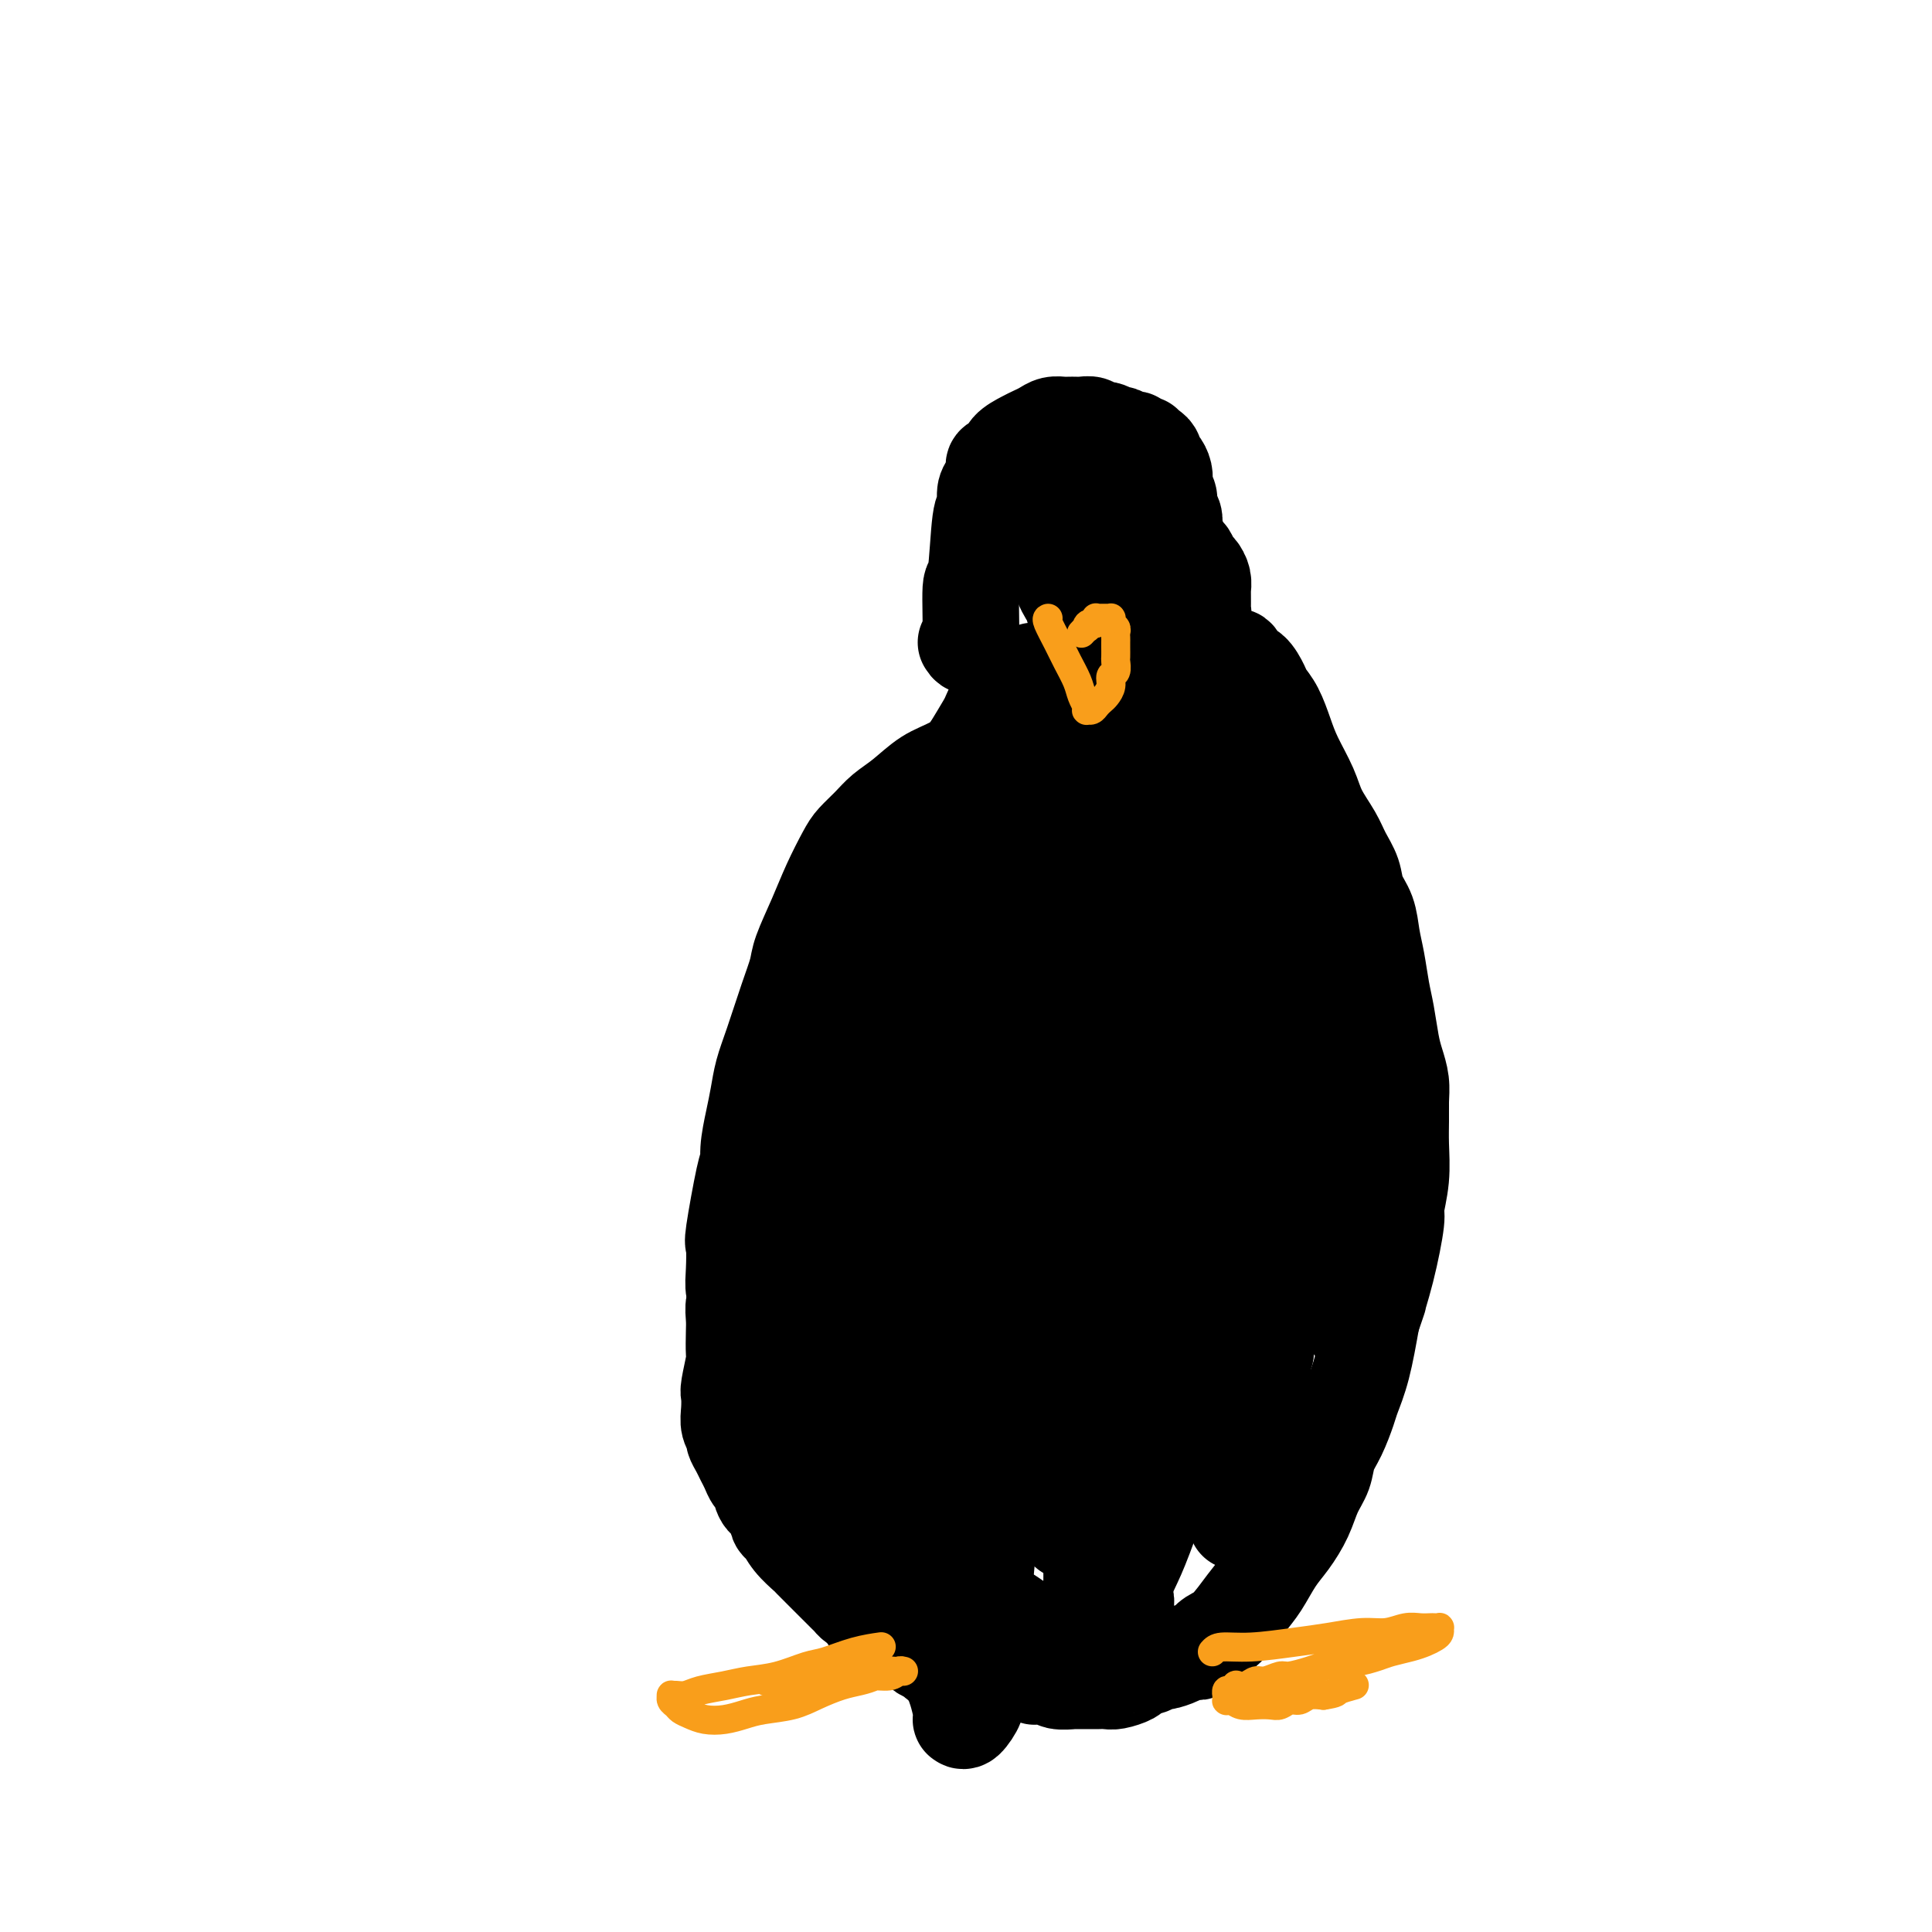
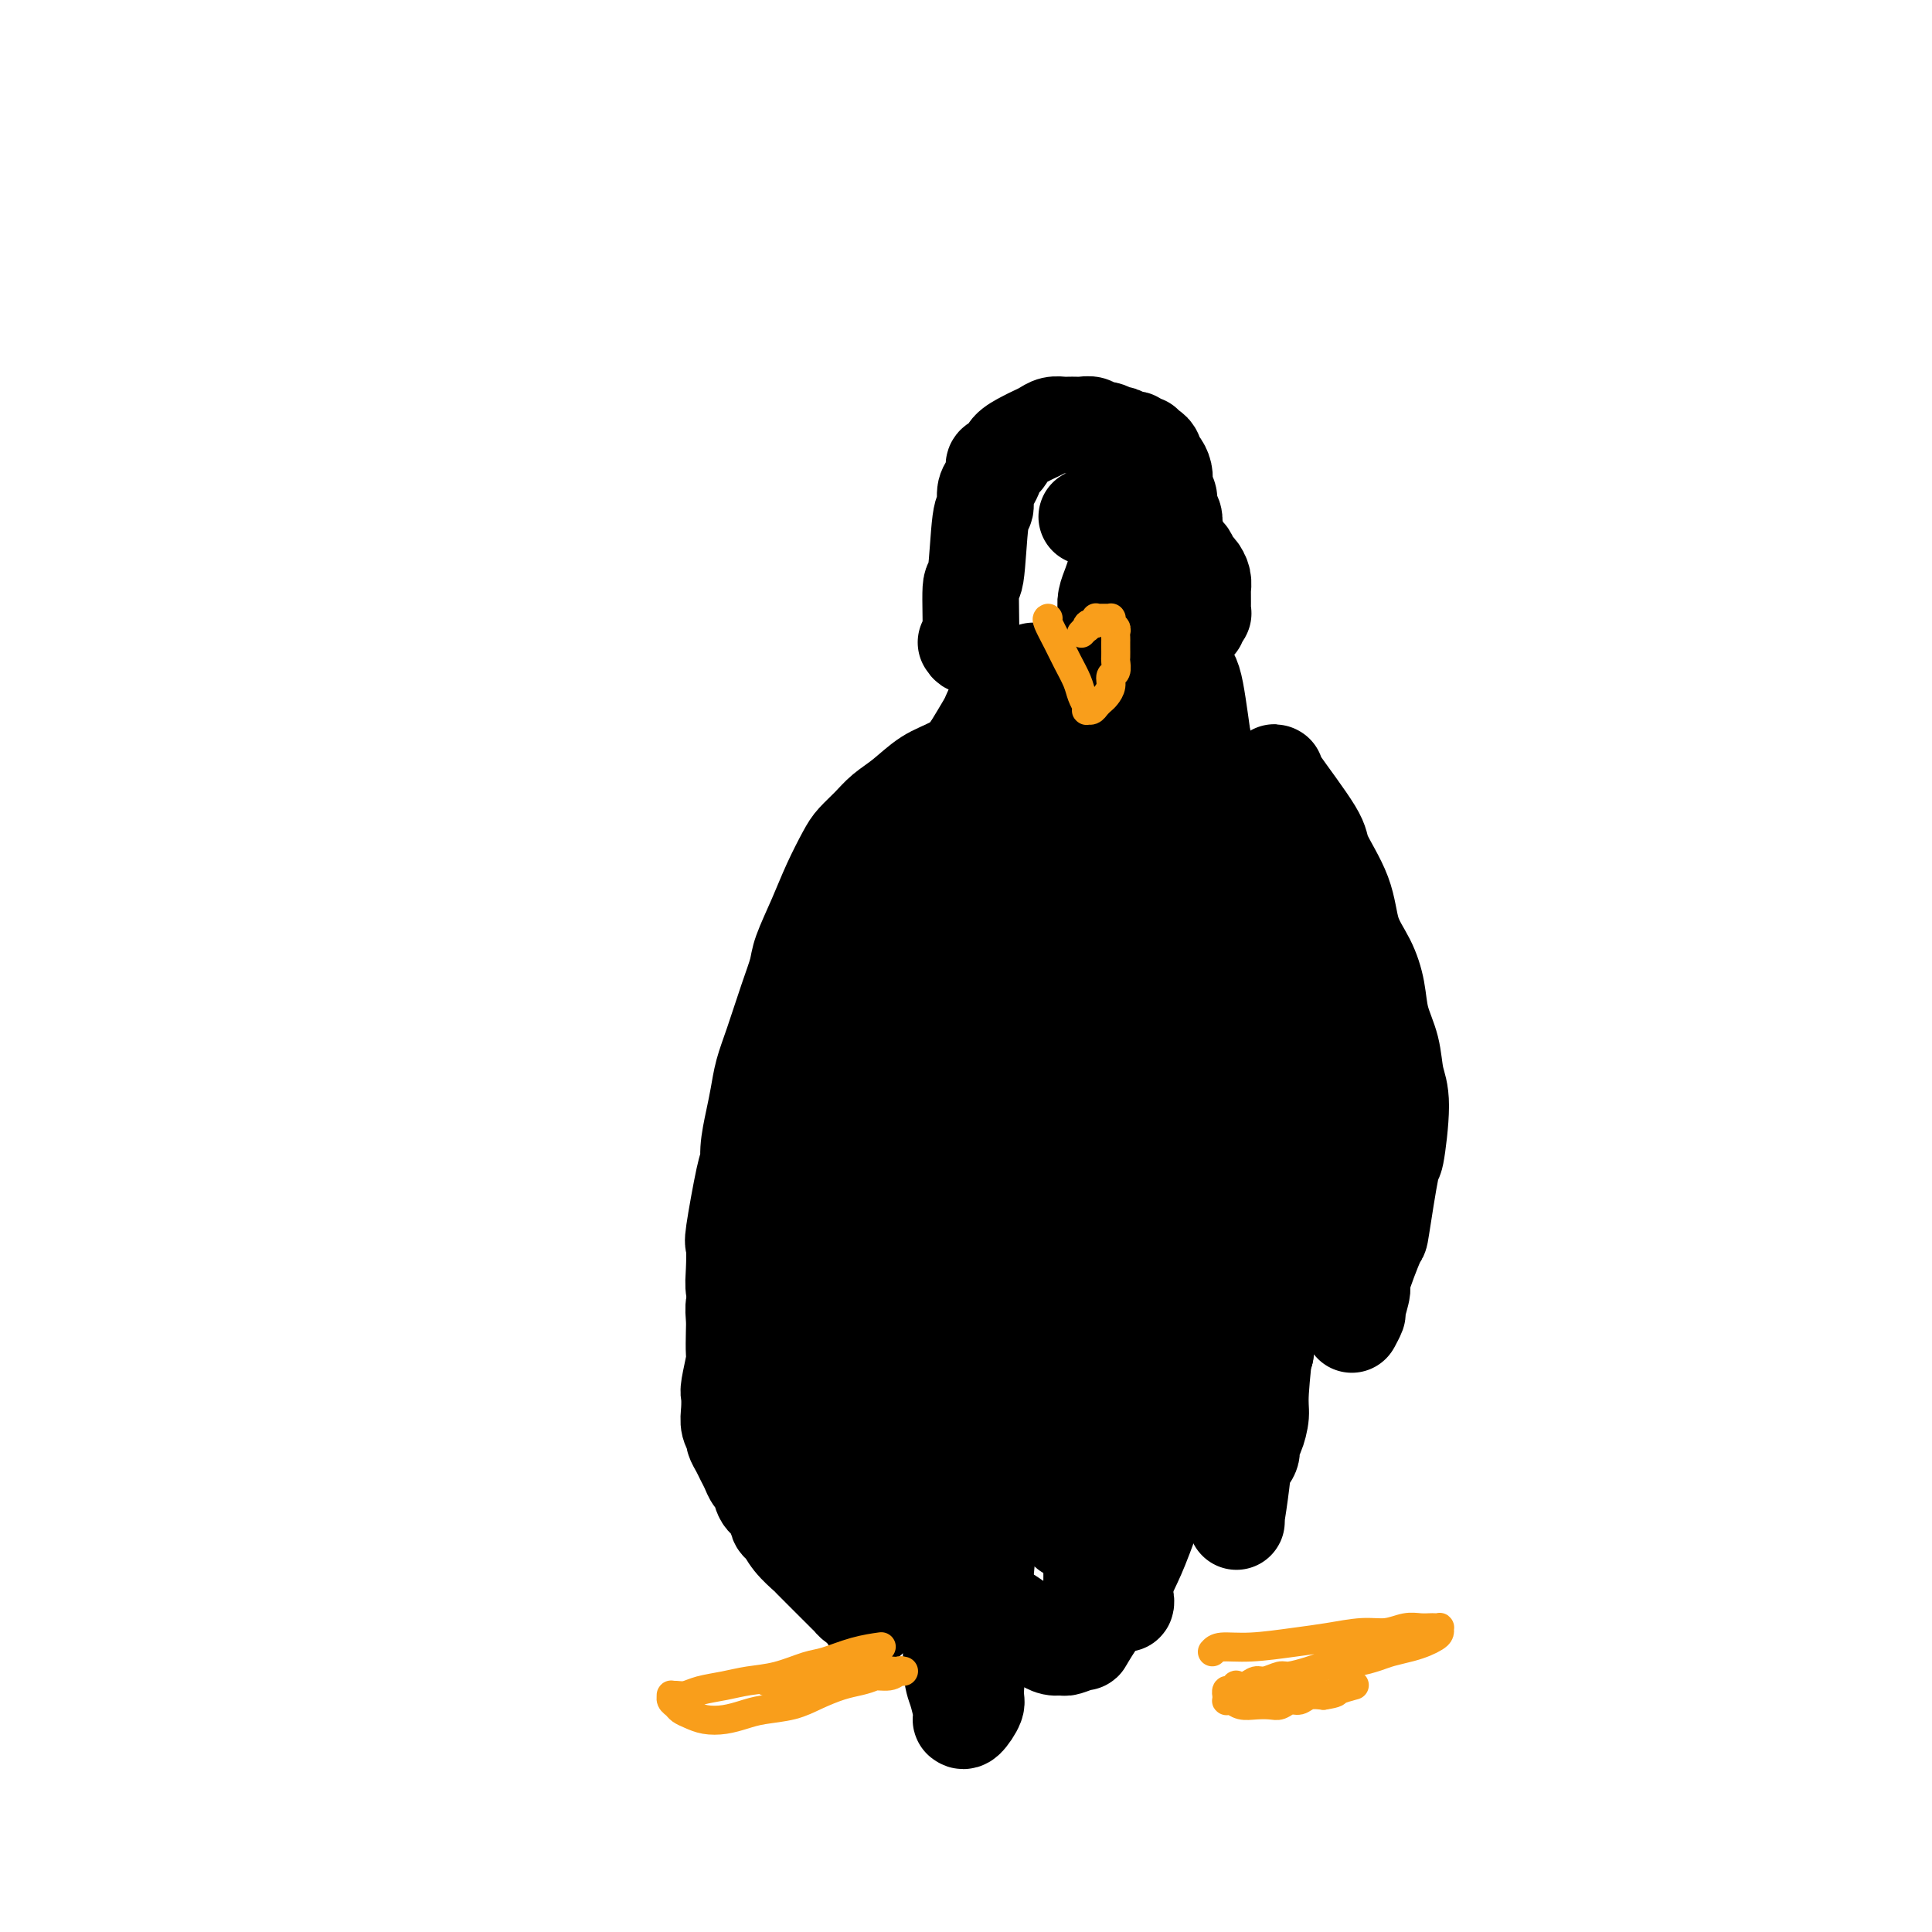
<svg xmlns="http://www.w3.org/2000/svg" viewBox="0 0 400 400" version="1.1">
  <g fill="none" stroke="#000000" stroke-width="20" stroke-linecap="round" stroke-linejoin="round">
    <path d="M200,133c0.447,0.703 0.894,1.406 1,-1c0.106,-2.406 -0.130,-7.923 0,-10c0.130,-2.077 0.626,-0.716 1,-3c0.374,-2.284 0.626,-8.212 1,-11c0.374,-2.788 0.871,-2.435 1,-3c0.129,-0.565 -0.111,-2.050 0,-3c0.111,-0.950 0.573,-1.367 1,-2c0.427,-0.633 0.819,-1.482 1,-2c0.181,-0.518 0.149,-0.706 0,-1c-0.149,-0.294 -0.416,-0.695 0,-1c0.416,-0.305 1.515,-0.515 2,-1c0.485,-0.485 0.356,-1.244 1,-2c0.644,-0.756 2.060,-1.509 3,-2c0.940,-0.491 1.402,-0.720 2,-1c0.598,-0.280 1.330,-0.611 2,-1c0.670,-0.389 1.278,-0.836 2,-1c0.722,-0.164 1.559,-0.045 2,0c0.441,0.045 0.484,0.016 1,0c0.516,-0.016 1.503,-0.019 2,0c0.497,0.019 0.504,0.062 1,0c0.496,-0.062 1.480,-0.228 2,0c0.520,0.228 0.577,0.850 1,1c0.423,0.150 1.213,-0.171 2,0c0.787,0.171 1.573,0.835 2,1c0.427,0.165 0.497,-0.167 1,0c0.503,0.167 1.441,0.833 2,1c0.559,0.167 0.741,-0.166 1,0c0.259,0.166 0.595,0.832 1,1c0.405,0.168 0.878,-0.162 1,0c0.122,0.162 -0.108,0.816 0,1c0.108,0.184 0.555,-0.103 1,0c0.445,0.103 0.890,0.595 1,1c0.110,0.405 -0.115,0.724 0,1c0.115,0.276 0.571,0.511 1,1c0.429,0.489 0.832,1.233 1,2c0.168,0.767 0.101,1.556 0,2c-0.101,0.444 -0.237,0.541 0,1c0.237,0.459 0.848,1.278 1,2c0.152,0.722 -0.155,1.347 0,2c0.155,0.653 0.774,1.333 1,2c0.226,0.667 0.061,1.320 0,2c-0.061,0.680 -0.016,1.385 0,2c0.016,0.615 0.004,1.138 0,2c-0.004,0.862 -0.001,2.063 0,3c0.001,0.937 0.000,1.610 0,2c-0.000,0.390 -0.000,0.496 0,1c0.000,0.504 0.000,1.405 0,2c-0.000,0.595 -0.000,0.884 0,1c0.000,0.116 0.000,0.058 0,0" />
-     <path d="M243,122c0.841,4.421 0.944,1.972 1,1c0.056,-0.972 0.067,-0.467 0,0c-0.067,0.467 -0.210,0.895 0,1c0.210,0.105 0.774,-0.112 1,0c0.226,0.112 0.113,0.552 0,1c-0.113,0.448 -0.226,0.905 0,1c0.226,0.095 0.792,-0.171 1,0c0.208,0.171 0.057,0.779 0,1c-0.057,0.221 -0.022,0.056 0,0c0.022,-0.056 0.031,-0.002 0,0c-0.031,0.002 -0.101,-0.048 0,0c0.101,0.048 0.374,0.194 0,0c-0.374,-0.194 -1.395,-0.727 -2,-1c-0.605,-0.273 -0.795,-0.284 -1,-1c-0.205,-0.716 -0.425,-2.135 -1,-3c-0.575,-0.865 -1.504,-1.175 -2,-2c-0.496,-0.825 -0.558,-2.164 -1,-3c-0.442,-0.836 -1.263,-1.169 -2,-2c-0.737,-0.831 -1.391,-2.160 -2,-3c-0.609,-0.840 -1.174,-1.192 -2,-2c-0.826,-0.808 -1.913,-2.073 -3,-3c-1.087,-0.927 -2.175,-1.518 -3,-2c-0.825,-0.482 -1.387,-0.857 -2,-1c-0.613,-0.143 -1.277,-0.054 -2,0c-0.723,0.054 -1.504,0.074 -2,0c-0.496,-0.074 -0.707,-0.243 -1,0c-0.293,0.243 -0.667,0.898 -1,1c-0.333,0.102 -0.626,-0.348 -1,0c-0.374,0.348 -0.829,1.496 -1,2c-0.171,0.504 -0.057,0.364 0,1c0.057,0.636 0.057,2.047 0,3c-0.057,0.953 -0.170,1.449 0,2c0.170,0.551 0.623,1.157 1,2c0.377,0.843 0.678,1.921 1,3c0.322,1.079 0.664,2.158 1,3c0.336,0.842 0.667,1.448 1,2c0.333,0.552 0.667,1.052 1,2c0.333,0.948 0.663,2.345 1,3c0.337,0.655 0.679,0.568 1,1c0.321,0.432 0.621,1.384 1,2c0.379,0.616 0.838,0.897 1,1c0.162,0.103 0.029,0.028 0,0c-0.029,-0.028 0.047,-0.009 0,0c-0.047,0.009 -0.216,0.007 0,0c0.216,-0.007 0.817,-0.020 1,0c0.183,0.020 -0.052,0.074 0,0c0.052,-0.074 0.391,-0.274 1,-1c0.609,-0.726 1.487,-1.977 2,-3c0.513,-1.023 0.659,-1.819 1,-3c0.341,-1.181 0.876,-2.746 1,-4c0.124,-1.254 -0.162,-2.198 0,-3c0.162,-0.802 0.773,-1.464 1,-2c0.227,-0.536 0.071,-0.948 0,-1c-0.071,-0.052 -0.058,0.255 0,0c0.058,-0.255 0.159,-1.073 0,-1c-0.159,0.073 -0.580,1.036 -1,2" />
    <path d="M232,116c0.127,-1.544 -0.554,0.594 -1,2c-0.446,1.406 -0.655,2.078 -1,3c-0.345,0.922 -0.824,2.093 -1,3c-0.176,0.907 -0.047,1.549 0,2c0.047,0.451 0.013,0.709 0,1c-0.013,0.291 -0.004,0.613 0,1c0.004,0.387 0.002,0.839 0,1c-0.002,0.161 -0.005,0.032 0,0c0.005,-0.032 0.016,0.034 0,0c-0.016,-0.034 -0.061,-0.168 0,0c0.061,0.168 0.227,0.637 0,1c-0.227,0.363 -0.845,0.619 -1,1c-0.155,0.381 0.155,0.887 0,1c-0.155,0.113 -0.774,-0.167 -1,0c-0.226,0.167 -0.061,0.780 0,1c0.061,0.220 0.016,0.045 0,0c-0.016,-0.045 -0.003,0.040 0,0c0.003,-0.040 -0.002,-0.204 0,0c0.002,0.204 0.012,0.775 0,1c-0.012,0.225 -0.046,0.102 0,0c0.046,-0.102 0.171,-0.185 0,0c-0.171,0.185 -0.637,0.637 -1,1c-0.363,0.363 -0.622,0.637 -1,1c-0.378,0.363 -0.876,0.816 -1,1c-0.124,0.184 0.125,0.101 0,0c-0.125,-0.101 -0.625,-0.219 -1,0c-0.375,0.219 -0.625,0.777 -1,1c-0.375,0.223 -0.874,0.112 -1,0c-0.126,-0.112 0.121,-0.226 0,0c-0.121,0.226 -0.611,0.793 -1,1c-0.389,0.207 -0.678,0.056 -1,0c-0.322,-0.056 -0.679,-0.015 -1,0c-0.321,0.015 -0.607,0.004 -1,0c-0.393,-0.004 -0.894,-0.001 -1,0c-0.106,0.001 0.183,-0.001 0,0c-0.183,0.001 -0.836,0.004 -1,0c-0.164,-0.004 0.162,-0.015 0,0c-0.162,0.015 -0.813,0.056 -1,0c-0.187,-0.056 0.089,-0.207 0,0c-0.089,0.207 -0.545,0.773 -1,1c-0.455,0.227 -0.910,0.114 -1,0c-0.090,-0.114 0.186,-0.228 0,0c-0.186,0.228 -0.833,0.797 -1,1c-0.167,0.203 0.148,0.039 0,0c-0.148,-0.039 -0.757,0.045 -1,0c-0.243,-0.045 -0.121,-0.219 0,0c0.121,0.219 0.240,0.833 0,1c-0.240,0.167 -0.838,-0.111 -1,0c-0.162,0.111 0.111,0.611 0,1c-0.111,0.389 -0.606,0.668 -1,1c-0.394,0.332 -0.689,0.716 -1,1c-0.311,0.284 -0.640,0.468 -1,1c-0.360,0.532 -0.751,1.412 -1,2c-0.249,0.588 -0.357,0.882 -1,2c-0.643,1.118 -1.822,3.059 -3,5" />
    <path d="M201,155c-2.136,3.152 -1.975,3.531 -2,4c-0.025,0.469 -0.237,1.026 -1,2c-0.763,0.974 -2.077,2.363 -3,4c-0.923,1.637 -1.454,3.523 -2,5c-0.546,1.477 -1.107,2.547 -2,4c-0.893,1.453 -2.117,3.289 -3,5c-0.883,1.711 -1.424,3.297 -2,5c-0.576,1.703 -1.185,3.525 -2,5c-0.815,1.475 -1.834,2.605 -2,3c-0.166,0.395 0.521,0.056 0,1c-0.521,0.944 -2.250,3.171 -3,4c-0.750,0.829 -0.520,0.259 -1,1c-0.480,0.741 -1.671,2.791 -2,4c-0.329,1.209 0.202,1.576 0,2c-0.202,0.424 -1.138,0.903 -2,2c-0.862,1.097 -1.649,2.811 -2,4c-0.351,1.189 -0.265,1.854 -1,3c-0.735,1.146 -2.291,2.773 -3,4c-0.709,1.227 -0.570,2.053 -1,3c-0.430,0.947 -1.429,2.017 -2,3c-0.571,0.983 -0.715,1.881 -1,3c-0.285,1.119 -0.710,2.458 -1,3c-0.290,0.542 -0.445,0.287 -1,2c-0.555,1.713 -1.511,5.394 -2,7c-0.489,1.606 -0.512,1.137 -1,2c-0.488,0.863 -1.441,3.060 -2,5c-0.559,1.940 -0.724,3.625 -1,5c-0.276,1.375 -0.661,2.441 -1,4c-0.339,1.559 -0.630,3.610 -1,5c-0.370,1.390 -0.817,2.119 -1,3c-0.183,0.881 -0.102,1.914 0,3c0.102,1.086 0.223,2.225 0,3c-0.223,0.775 -0.791,1.188 -1,2c-0.209,0.812 -0.060,2.025 0,3c0.060,0.975 0.030,1.713 0,3c-0.030,1.287 -0.060,3.124 0,4c0.060,0.876 0.211,0.790 0,2c-0.211,1.210 -0.785,3.714 -1,5c-0.215,1.286 -0.073,1.352 0,2c0.073,0.648 0.075,1.878 0,3c-0.075,1.122 -0.227,2.135 0,3c0.227,0.865 0.834,1.582 1,2c0.166,0.418 -0.110,0.536 0,1c0.110,0.464 0.607,1.274 1,2c0.393,0.726 0.682,1.367 1,2c0.318,0.633 0.666,1.256 1,2c0.334,0.744 0.653,1.608 1,2c0.347,0.392 0.722,0.313 1,1c0.278,0.687 0.457,2.140 1,3c0.543,0.860 1.449,1.127 2,2c0.551,0.873 0.749,2.351 1,3c0.251,0.649 0.557,0.467 1,1c0.443,0.533 1.023,1.780 2,3c0.977,1.220 2.349,2.414 3,3c0.651,0.586 0.580,0.562 1,1c0.420,0.438 1.330,1.336 2,2c0.670,0.664 1.099,1.095 2,2c0.901,0.905 2.272,2.284 3,3c0.728,0.716 0.811,0.770 1,1c0.189,0.230 0.482,0.637 1,1c0.518,0.363 1.259,0.681 2,1" />
-     <path d="M179,333c2.511,2.340 1.288,1.190 1,1c-0.288,-0.190 0.359,0.579 1,1c0.641,0.421 1.275,0.494 2,1c0.725,0.506 1.541,1.445 2,2c0.459,0.555 0.561,0.726 1,1c0.439,0.274 1.216,0.651 2,1c0.784,0.349 1.576,0.672 2,1c0.424,0.328 0.480,0.663 1,1c0.520,0.337 1.504,0.678 2,1c0.496,0.322 0.503,0.626 1,1c0.497,0.374 1.485,0.818 2,1c0.515,0.182 0.558,0.101 1,0c0.442,-0.101 1.283,-0.223 2,0c0.717,0.223 1.310,0.792 2,1c0.690,0.208 1.476,0.056 2,0c0.524,-0.056 0.785,-0.015 1,0c0.215,0.015 0.385,0.004 1,0c0.615,-0.004 1.674,-0.001 2,0c0.326,0.001 -0.081,0.001 0,0c0.081,-0.001 0.652,-0.001 1,0c0.348,0.001 0.475,0.004 1,0c0.525,-0.004 1.449,-0.015 2,0c0.551,0.015 0.729,0.057 1,0c0.271,-0.057 0.637,-0.212 1,0c0.363,0.212 0.725,0.793 1,1c0.275,0.207 0.464,0.041 1,0c0.536,-0.041 1.419,0.041 2,0c0.581,-0.041 0.860,-0.207 1,0c0.140,0.207 0.142,0.788 1,1c0.858,0.212 2.572,0.057 3,0c0.428,-0.057 -0.429,-0.015 0,0c0.429,0.015 2.144,0.005 3,0c0.856,-0.005 0.853,-0.004 1,0c0.147,0.004 0.444,0.013 1,0c0.556,-0.013 1.371,-0.046 2,0c0.629,0.046 1.070,0.171 2,0c0.930,-0.171 2.347,-0.638 3,-1c0.653,-0.362 0.540,-0.618 1,-1c0.460,-0.382 1.492,-0.890 2,-1c0.508,-0.110 0.492,0.177 1,0c0.508,-0.177 1.541,-0.817 2,-1c0.459,-0.183 0.346,0.093 1,0c0.654,-0.093 2.076,-0.553 3,-1c0.924,-0.447 1.352,-0.879 2,-1c0.648,-0.121 1.517,0.071 2,0c0.483,-0.071 0.579,-0.404 1,-1c0.421,-0.596 1.165,-1.454 2,-2c0.835,-0.546 1.759,-0.781 3,-2c1.241,-1.219 2.797,-3.423 4,-5c1.203,-1.577 2.051,-2.525 3,-4c0.949,-1.475 1.998,-3.475 3,-5c1.002,-1.525 1.955,-2.575 3,-4c1.045,-1.425 2.180,-3.226 3,-5c0.820,-1.774 1.323,-3.522 2,-5c0.677,-1.478 1.529,-2.687 2,-4c0.471,-1.313 0.563,-2.731 1,-4c0.437,-1.269 1.219,-2.390 2,-4c0.781,-1.610 1.560,-3.710 2,-5c0.440,-1.290 0.542,-1.770 1,-3c0.458,-1.230 1.274,-3.208 2,-6c0.726,-2.792 1.363,-6.396 2,-10" />
-     <path d="M284,273c2.305,-6.752 1.066,-3.132 1,-3c-0.066,0.132 1.040,-3.223 2,-7c0.960,-3.777 1.774,-7.977 2,-10c0.226,-2.023 -0.136,-1.871 0,-3c0.136,-1.129 0.769,-3.540 1,-6c0.231,-2.460 0.059,-4.969 0,-7c-0.059,-2.031 -0.005,-3.584 0,-5c0.005,-1.416 -0.040,-2.696 0,-4c0.040,-1.304 0.165,-2.633 0,-4c-0.165,-1.367 -0.622,-2.774 -1,-4c-0.378,-1.226 -0.679,-2.273 -1,-4c-0.321,-1.727 -0.662,-4.135 -1,-6c-0.338,-1.865 -0.672,-3.187 -1,-5c-0.328,-1.813 -0.650,-4.116 -1,-6c-0.350,-1.884 -0.727,-3.350 -1,-5c-0.273,-1.650 -0.442,-3.483 -1,-5c-0.558,-1.517 -1.504,-2.719 -2,-4c-0.496,-1.281 -0.540,-2.640 -1,-4c-0.460,-1.360 -1.334,-2.719 -2,-4c-0.666,-1.281 -1.123,-2.484 -2,-4c-0.877,-1.516 -2.174,-3.347 -3,-5c-0.826,-1.653 -1.181,-3.129 -2,-5c-0.819,-1.871 -2.103,-4.138 -3,-6c-0.897,-1.862 -1.409,-3.319 -2,-5c-0.591,-1.681 -1.262,-3.587 -2,-5c-0.738,-1.413 -1.545,-2.334 -2,-3c-0.455,-0.666 -0.560,-1.078 -1,-2c-0.440,-0.922 -1.217,-2.355 -2,-3c-0.783,-0.645 -1.574,-0.502 -2,-1c-0.426,-0.498 -0.488,-1.636 -1,-2c-0.512,-0.364 -1.475,0.046 -2,0c-0.525,-0.046 -0.612,-0.548 -1,-1c-0.388,-0.452 -1.077,-0.853 -2,-1c-0.923,-0.147 -2.078,-0.039 -3,0c-0.922,0.039 -1.610,0.011 -2,0c-0.390,-0.011 -0.483,-0.003 -1,0c-0.517,0.003 -1.459,0.001 -2,0c-0.541,-0.001 -0.680,-0.000 -1,0c-0.320,0.000 -0.821,0.000 -1,0c-0.179,-0.000 -0.036,-0.000 0,0c0.036,0.000 -0.036,0.000 0,0c0.036,-0.000 0.179,0.000 0,0c-0.179,-0.000 -0.681,-0.000 -1,0c-0.319,0.000 -0.456,0.000 -1,0c-0.544,-0.000 -1.496,-0.001 -2,0c-0.504,0.001 -0.561,0.003 -1,0c-0.439,-0.003 -1.262,-0.010 -2,0c-0.738,0.010 -1.393,0.038 -2,0c-0.607,-0.038 -1.166,-0.141 -2,0c-0.834,0.141 -1.945,0.527 -3,1c-1.055,0.473 -2.056,1.034 -3,2c-0.944,0.966 -1.831,2.337 -3,4c-1.169,1.663 -2.620,3.618 -4,6c-1.380,2.382 -2.690,5.191 -4,8" />
    <path d="M213,155c-2.579,4.341 -3.525,6.192 -5,9c-1.475,2.808 -3.478,6.572 -5,10c-1.522,3.428 -2.564,6.518 -4,10c-1.436,3.482 -3.268,7.354 -5,11c-1.732,3.646 -3.364,7.065 -5,11c-1.636,3.935 -3.277,8.385 -5,13c-1.723,4.615 -3.530,9.395 -5,14c-1.470,4.605 -2.603,9.036 -4,13c-1.397,3.964 -3.058,7.461 -4,11c-0.942,3.539 -1.166,7.119 -2,10c-0.834,2.881 -2.277,5.064 -3,7c-0.723,1.936 -0.727,3.627 -1,5c-0.273,1.373 -0.817,2.428 -1,3c-0.183,0.572 -0.006,0.661 0,1c0.006,0.339 -0.158,0.929 0,1c0.158,0.071 0.637,-0.378 1,-1c0.363,-0.622 0.609,-1.418 1,-3c0.391,-1.582 0.928,-3.950 2,-7c1.072,-3.050 2.680,-6.781 4,-11c1.320,-4.219 2.354,-8.924 4,-14c1.646,-5.076 3.906,-10.521 6,-16c2.094,-5.479 4.022,-10.990 6,-16c1.978,-5.010 4.007,-9.518 6,-14c1.993,-4.482 3.951,-8.939 6,-13c2.049,-4.061 4.187,-7.726 6,-11c1.813,-3.274 3.299,-6.158 5,-9c1.701,-2.842 3.618,-5.644 5,-8c1.382,-2.356 2.229,-4.266 3,-6c0.771,-1.734 1.467,-3.292 2,-4c0.533,-0.708 0.903,-0.568 1,-1c0.097,-0.432 -0.078,-1.438 0,-1c0.078,0.438 0.411,2.320 0,4c-0.411,1.680 -1.564,3.160 -3,6c-1.436,2.840 -3.153,7.041 -5,12c-1.847,4.959 -3.824,10.675 -6,17c-2.176,6.325 -4.550,13.259 -7,20c-2.450,6.741 -4.976,13.288 -7,20c-2.024,6.712 -3.547,13.590 -5,20c-1.453,6.410 -2.838,12.351 -4,18c-1.162,5.649 -2.101,11.006 -3,16c-0.899,4.994 -1.757,9.624 -2,14c-0.243,4.376 0.130,8.499 0,12c-0.130,3.501 -0.763,6.381 -1,9c-0.237,2.619 -0.077,4.978 0,7c0.077,2.022 0.073,3.706 0,5c-0.073,1.294 -0.214,2.199 0,3c0.214,0.801 0.782,1.497 1,2c0.218,0.503 0.084,0.814 0,1c-0.084,0.186 -0.119,0.248 0,0c0.119,-0.248 0.391,-0.807 1,-2c0.609,-1.193 1.555,-3.021 2,-6c0.445,-2.979 0.389,-7.110 1,-12c0.611,-4.890 1.889,-10.540 3,-17c1.111,-6.460 2.056,-13.730 3,-21" />
    <path d="M190,277c2.457,-12.915 3.599,-16.203 5,-22c1.401,-5.797 3.062,-14.103 5,-21c1.938,-6.897 4.152,-12.385 6,-18c1.848,-5.615 3.329,-11.357 5,-16c1.671,-4.643 3.533,-8.188 5,-12c1.467,-3.812 2.541,-7.891 3,-10c0.459,-2.109 0.305,-2.249 1,-4c0.695,-1.751 2.239,-5.113 3,-7c0.761,-1.887 0.737,-2.300 1,-3c0.263,-0.700 0.812,-1.687 1,-2c0.188,-0.313 0.016,0.049 0,0c-0.016,-0.049 0.124,-0.509 0,0c-0.124,0.509 -0.513,1.988 -1,4c-0.487,2.012 -1.071,4.557 -2,8c-0.929,3.443 -2.203,7.785 -4,13c-1.797,5.215 -4.116,11.305 -6,18c-1.884,6.695 -3.332,13.996 -5,21c-1.668,7.004 -3.557,13.711 -5,21c-1.443,7.289 -2.439,15.161 -3,19c-0.561,3.839 -0.686,3.647 -1,9c-0.314,5.353 -0.817,16.253 -1,24c-0.183,7.747 -0.046,12.342 0,15c0.046,2.658 0.002,3.378 0,6c-0.002,2.622 0.038,7.146 0,12c-0.038,4.854 -0.154,10.037 0,13c0.154,2.963 0.577,3.707 1,5c0.423,1.293 0.847,3.134 1,4c0.153,0.866 0.035,0.758 0,1c-0.035,0.242 0.014,0.835 0,1c-0.014,0.165 -0.092,-0.099 0,0c0.092,0.099 0.353,0.560 1,0c0.647,-0.560 1.682,-2.142 2,-3c0.318,-0.858 -0.079,-0.993 0,-3c0.079,-2.007 0.635,-5.887 1,-10c0.365,-4.113 0.540,-8.459 1,-14c0.460,-5.541 1.205,-12.276 2,-18c0.795,-5.724 1.639,-10.437 3,-19c1.361,-8.563 3.240,-20.977 5,-29c1.760,-8.023 3.403,-11.654 5,-17c1.597,-5.346 3.149,-12.407 4,-16c0.851,-3.593 1.003,-3.718 2,-6c0.997,-2.282 2.840,-6.722 4,-10c1.160,-3.278 1.635,-5.394 2,-7c0.365,-1.606 0.618,-2.701 1,-3c0.382,-0.299 0.894,0.199 1,0c0.106,-0.199 -0.192,-1.096 0,0c0.192,1.096 0.875,4.186 1,5c0.125,0.814 -0.306,-0.648 -1,4c-0.694,4.648 -1.650,15.406 -2,20c-0.350,4.594 -0.094,3.023 -1,9c-0.906,5.977 -2.976,19.503 -4,28c-1.024,8.497 -1.004,11.965 -1,17c0.004,5.035 -0.009,11.638 0,15c0.009,3.362 0.041,3.482 0,6c-0.041,2.518 -0.155,7.434 0,11c0.155,3.566 0.577,5.783 1,8" />
    <path d="M226,324c0.094,6.929 -0.171,4.250 0,4c0.171,-0.250 0.778,1.929 1,3c0.222,1.071 0.060,1.033 0,1c-0.060,-0.033 -0.017,-0.061 0,0c0.017,0.061 0.008,0.213 0,0c-0.008,-0.213 -0.016,-0.789 0,-1c0.016,-0.211 0.057,-0.057 0,0c-0.057,0.057 -0.211,0.015 0,0c0.211,-0.015 0.788,-0.004 1,0c0.212,0.004 0.061,0.001 0,0c-0.061,-0.001 -0.030,-0.001 0,0" />
    <path d="M183,255c-0.321,0.176 -0.641,0.352 -1,1c-0.359,0.648 -0.755,1.769 -2,4c-1.245,2.231 -3.339,5.573 -5,9c-1.661,3.427 -2.891,6.937 -4,10c-1.109,3.063 -2.098,5.677 -3,8c-0.902,2.323 -1.717,4.355 -2,6c-0.283,1.645 -0.035,2.902 0,4c0.035,1.098 -0.142,2.038 0,3c0.142,0.962 0.604,1.947 1,3c0.396,1.053 0.725,2.173 1,3c0.275,0.827 0.496,1.361 1,2c0.504,0.639 1.293,1.382 2,2c0.707,0.618 1.333,1.110 2,2c0.667,0.890 1.374,2.177 2,3c0.626,0.823 1.171,1.180 2,2c0.829,0.820 1.943,2.102 3,3c1.057,0.898 2.056,1.410 3,2c0.944,0.590 1.831,1.256 3,2c1.169,0.744 2.620,1.564 4,2c1.380,0.436 2.691,0.487 4,1c1.309,0.513 2.617,1.487 4,2c1.383,0.513 2.840,0.565 4,1c1.160,0.435 2.022,1.254 3,2c0.978,0.746 2.071,1.419 3,2c0.929,0.581 1.692,1.069 3,2c1.308,0.931 3.160,2.303 4,3c0.840,0.697 0.667,0.718 1,1c0.333,0.282 1.171,0.824 2,1c0.829,0.176 1.647,-0.013 2,0c0.353,0.013 0.239,0.229 1,0c0.761,-0.229 2.395,-0.903 3,-1c0.605,-0.097 0.180,0.383 1,-1c0.820,-1.383 2.887,-4.630 4,-6c1.113,-1.370 1.274,-0.863 2,-2c0.726,-1.137 2.017,-3.919 3,-6c0.983,-2.081 1.659,-3.461 3,-7c1.341,-3.539 3.346,-9.236 5,-13c1.654,-3.764 2.957,-5.595 4,-8c1.043,-2.405 1.827,-5.385 3,-8c1.173,-2.615 2.737,-4.867 4,-7c1.263,-2.133 2.226,-4.147 3,-6c0.774,-1.853 1.359,-3.544 2,-5c0.641,-1.456 1.337,-2.677 2,-4c0.663,-1.323 1.292,-2.749 2,-4c0.708,-1.251 1.496,-2.328 2,-4c0.504,-1.672 0.723,-3.938 1,-6c0.277,-2.062 0.610,-3.918 1,-6c0.390,-2.082 0.837,-4.389 1,-7c0.163,-2.611 0.041,-5.526 0,-7c-0.041,-1.474 -0.001,-1.509 0,-4c0.001,-2.491 -0.038,-7.440 0,-10c0.038,-2.560 0.154,-2.731 0,-4c-0.154,-1.269 -0.577,-3.634 -1,-6" />
    <path d="M266,209c0.030,-9.270 -0.896,-7.445 -2,-8c-1.104,-0.555 -2.384,-3.491 -3,-5c-0.616,-1.509 -0.566,-1.590 -1,-3c-0.434,-1.410 -1.353,-4.149 -2,-6c-0.647,-1.851 -1.024,-2.813 -2,-5c-0.976,-2.187 -2.552,-5.598 -3,-7c-0.448,-1.402 0.234,-0.796 0,-2c-0.234,-1.204 -1.382,-4.217 -2,-6c-0.618,-1.783 -0.705,-2.334 -1,-3c-0.295,-0.666 -0.798,-1.445 -1,-2c-0.202,-0.555 -0.101,-0.886 0,-1c0.101,-0.114 0.204,-0.012 0,0c-0.204,0.012 -0.715,-0.065 -1,0c-0.285,0.065 -0.343,0.271 -1,1c-0.657,0.729 -1.913,1.981 -3,4c-1.087,2.019 -2.006,4.804 -3,8c-0.994,3.196 -2.064,6.801 -3,11c-0.936,4.199 -1.740,8.990 -3,14c-1.260,5.010 -2.978,10.239 -4,16c-1.022,5.761 -1.347,12.056 -2,18c-0.653,5.944 -1.632,11.538 -2,17c-0.368,5.462 -0.125,10.793 0,16c0.125,5.207 0.132,10.289 0,15c-0.132,4.711 -0.404,9.050 0,13c0.404,3.950 1.485,7.510 2,11c0.515,3.490 0.464,6.911 1,10c0.536,3.089 1.660,5.847 2,8c0.340,2.153 -0.105,3.701 0,5c0.105,1.299 0.761,2.347 1,3c0.239,0.653 0.060,0.910 0,1c-0.060,0.090 -0.002,0.014 0,0c0.002,-0.014 -0.053,0.034 0,0c0.053,-0.034 0.212,-0.150 0,-1c-0.212,-0.850 -0.797,-2.435 -1,-5c-0.203,-2.565 -0.024,-6.112 0,-10c0.024,-3.888 -0.107,-8.117 0,-13c0.107,-4.883 0.452,-10.419 1,-16c0.548,-5.581 1.299,-11.205 2,-17c0.701,-5.795 1.350,-11.760 2,-17c0.650,-5.240 1.299,-9.754 2,-17c0.701,-7.246 1.455,-17.222 2,-22c0.545,-4.778 0.882,-4.357 1,-7c0.118,-2.643 0.016,-8.348 0,-13c-0.016,-4.652 0.052,-8.249 0,-12c-0.052,-3.751 -0.225,-7.655 0,-11c0.225,-3.345 0.849,-6.132 1,-9c0.151,-2.868 -0.171,-5.819 0,-8c0.171,-2.181 0.834,-3.593 1,-5c0.166,-1.407 -0.166,-2.807 0,-4c0.166,-1.193 0.828,-2.177 1,-3c0.172,-0.823 -0.147,-1.484 0,-2c0.147,-0.516 0.760,-0.885 1,-1c0.240,-0.115 0.106,0.024 0,0c-0.106,-0.024 -0.183,-0.213 0,0c0.183,0.213 0.626,0.827 1,2c0.374,1.173 0.678,2.907 1,5c0.322,2.093 0.661,4.547 1,7" />
    <path d="M249,153c0.480,3.500 0.181,5.249 0,8c-0.181,2.751 -0.245,6.503 0,10c0.245,3.497 0.798,6.740 1,10c0.202,3.260 0.053,6.536 0,10c-0.053,3.464 -0.010,7.115 0,11c0.010,3.885 -0.012,8.004 0,12c0.012,3.996 0.059,7.870 0,12c-0.059,4.130 -0.223,8.518 0,13c0.223,4.482 0.834,9.059 1,13c0.166,3.941 -0.114,7.244 0,12c0.114,4.756 0.623,10.963 1,14c0.377,3.037 0.623,2.905 1,4c0.377,1.095 0.885,3.417 1,5c0.115,1.583 -0.162,2.429 0,3c0.162,0.571 0.765,0.869 1,1c0.235,0.131 0.104,0.095 0,0c-0.104,-0.095 -0.179,-0.251 0,-1c0.179,-0.749 0.613,-2.092 1,-4c0.387,-1.908 0.726,-4.382 1,-8c0.274,-3.618 0.483,-8.380 1,-13c0.517,-4.620 1.341,-9.099 2,-14c0.659,-4.901 1.151,-10.226 2,-15c0.849,-4.774 2.055,-8.999 3,-13c0.945,-4.001 1.630,-7.780 2,-11c0.370,-3.220 0.425,-5.881 1,-8c0.575,-2.119 1.672,-3.696 2,-5c0.328,-1.304 -0.111,-2.334 0,-3c0.111,-0.666 0.773,-0.967 1,-1c0.227,-0.033 0.020,0.202 0,1c-0.020,0.798 0.148,2.157 0,4c-0.148,1.843 -0.610,4.169 -1,7c-0.390,2.831 -0.707,6.167 -1,10c-0.293,3.833 -0.561,8.163 -1,12c-0.439,3.837 -1.050,7.181 -2,13c-0.950,5.819 -2.240,14.113 -3,20c-0.760,5.887 -0.991,9.367 -1,11c-0.009,1.633 0.204,1.421 0,4c-0.204,2.579 -0.823,7.950 -1,11c-0.177,3.050 0.090,3.778 0,5c-0.090,1.222 -0.536,2.938 -1,4c-0.464,1.062 -0.948,1.468 -1,2c-0.052,0.532 0.326,1.188 0,2c-0.326,0.812 -1.355,1.779 -2,3c-0.645,1.221 -0.905,2.697 -1,4c-0.095,1.303 -0.025,2.435 0,3c0.025,0.565 0.006,0.563 0,1c-0.006,0.437 0.001,1.314 0,2c-0.001,0.686 -0.012,1.183 0,1c0.012,-0.183 0.045,-1.045 0,-1c-0.045,0.045 -0.167,0.996 0,0c0.167,-0.996 0.625,-3.941 1,-7c0.375,-3.059 0.668,-6.232 1,-8c0.332,-1.768 0.705,-2.130 1,-4c0.295,-1.870 0.513,-5.249 1,-8c0.487,-2.751 1.244,-4.876 2,-7" />
    <path d="M262,280c1.050,-6.544 0.675,-5.903 1,-7c0.325,-1.097 1.352,-3.932 2,-6c0.648,-2.068 0.919,-3.371 1,-4c0.081,-0.629 -0.027,-0.585 0,-1c0.027,-0.415 0.191,-1.289 0,-1c-0.191,0.289 -0.736,1.741 -1,2c-0.264,0.259 -0.246,-0.676 -1,1c-0.754,1.676 -2.281,5.962 -3,8c-0.719,2.038 -0.630,1.828 -1,3c-0.370,1.172 -1.199,3.724 -2,7c-0.801,3.276 -1.574,7.274 -2,9c-0.426,1.726 -0.506,1.180 -1,2c-0.494,0.820 -1.403,3.004 -2,4c-0.597,0.996 -0.882,0.803 -1,1c-0.118,0.197 -0.069,0.786 0,1c0.069,0.214 0.159,0.055 0,0c-0.159,-0.055 -0.568,-0.005 -1,0c-0.432,0.005 -0.886,-0.037 -1,0c-0.114,0.037 0.113,0.151 0,0c-0.113,-0.151 -0.566,-0.566 -1,-1c-0.434,-0.434 -0.848,-0.887 -1,-1c-0.152,-0.113 -0.041,0.114 0,0c0.041,-0.114 0.011,-0.569 0,-1c-0.011,-0.431 -0.003,-0.837 0,-1c0.003,-0.163 0.002,-0.081 0,0" />
    <path d="M221,317c-1.691,-2.055 -3.381,-4.110 -6,-8c-2.619,-3.890 -6.166,-9.614 -8,-13c-1.834,-3.386 -1.956,-4.433 -3,-8c-1.044,-3.567 -3.012,-9.652 -4,-15c-0.988,-5.348 -0.997,-9.957 -1,-14c-0.003,-4.043 -0.001,-7.520 0,-13c0.001,-5.480 0.000,-12.962 0,-16c-0.000,-3.038 -0.000,-1.632 0,-4c0.000,-2.368 0.000,-8.509 0,-11c-0.000,-2.491 -0.001,-1.333 0,-3c0.001,-1.667 0.003,-6.158 0,-8c-0.003,-1.842 -0.012,-1.034 0,-3c0.012,-1.966 0.044,-6.706 0,-9c-0.044,-2.294 -0.166,-2.141 0,-3c0.166,-0.859 0.618,-2.731 1,-5c0.382,-2.269 0.693,-4.935 1,-6c0.307,-1.065 0.609,-0.528 1,-1c0.391,-0.472 0.871,-1.954 1,-3c0.129,-1.046 -0.092,-1.657 0,-2c0.092,-0.343 0.496,-0.419 1,-1c0.504,-0.581 1.108,-1.668 2,-3c0.892,-1.332 2.073,-2.909 3,-4c0.927,-1.091 1.600,-1.696 2,-2c0.400,-0.304 0.529,-0.307 1,-1c0.471,-0.693 1.286,-2.077 2,-3c0.714,-0.923 1.327,-1.387 2,-2c0.673,-0.613 1.407,-1.376 2,-2c0.593,-0.624 1.044,-1.109 2,-2c0.956,-0.891 2.417,-2.188 3,-3c0.583,-0.812 0.290,-1.140 1,-2c0.710,-0.860 2.424,-2.254 3,-3c0.576,-0.746 0.015,-0.845 0,-1c-0.015,-0.155 0.518,-0.366 1,-1c0.482,-0.634 0.914,-1.690 1,-2c0.086,-0.310 -0.173,0.127 0,0c0.173,-0.127 0.778,-0.819 1,-1c0.222,-0.181 0.059,0.148 0,0c-0.059,-0.148 -0.015,-0.772 0,-1c0.015,-0.228 0.001,-0.061 0,0c-0.001,0.061 0.012,0.017 0,0c-0.012,-0.017 -0.048,-0.005 0,0c0.048,0.005 0.179,0.004 0,0c-0.179,-0.004 -0.669,-0.010 -1,0c-0.331,0.010 -0.503,0.035 -1,0c-0.497,-0.035 -1.318,-0.131 -2,0c-0.682,0.131 -1.226,0.489 -2,1c-0.774,0.511 -1.777,1.173 -3,2c-1.223,0.827 -2.664,1.817 -4,3c-1.336,1.183 -2.567,2.558 -4,4c-1.433,1.442 -3.069,2.950 -5,5c-1.931,2.050 -4.158,4.640 -6,7c-1.842,2.360 -3.298,4.488 -5,7c-1.702,2.512 -3.651,5.407 -5,8c-1.349,2.593 -2.100,4.884 -3,7c-0.900,2.116 -1.950,4.058 -3,6" />
    <path d="M186,188c-3.760,6.486 -2.159,5.202 -2,6c0.159,0.798 -1.123,3.677 -2,6c-0.877,2.323 -1.349,4.088 -2,6c-0.651,1.912 -1.481,3.970 -2,6c-0.519,2.030 -0.728,4.030 -1,6c-0.272,1.970 -0.609,3.908 -1,6c-0.391,2.092 -0.837,4.337 -1,6c-0.163,1.663 -0.044,2.745 0,4c0.044,1.255 0.012,2.684 0,4c-0.012,1.316 -0.003,2.519 0,4c0.003,1.481 0.001,3.240 0,5c-0.001,1.760 -0.000,3.522 0,5c0.000,1.478 -0.000,2.672 0,4c0.000,1.328 0.000,2.790 0,4c-0.000,1.210 -0.001,2.170 0,3c0.001,0.830 0.004,1.532 0,2c-0.004,0.468 -0.015,0.704 0,1c0.015,0.296 0.056,0.653 0,1c-0.056,0.347 -0.207,0.684 0,1c0.207,0.316 0.774,0.610 1,1c0.226,0.390 0.112,0.875 0,1c-0.112,0.125 -0.224,-0.110 0,0c0.224,0.110 0.782,0.565 1,1c0.218,0.435 0.097,0.848 0,1c-0.097,0.152 -0.170,0.041 0,0c0.170,-0.041 0.584,-0.011 1,0c0.416,0.011 0.833,0.003 1,0c0.167,-0.003 0.083,-0.002 0,0" />
    <path d="M211,152c0.220,0.021 0.440,0.043 0,0c-0.440,-0.043 -1.538,-0.150 -4,1c-2.462,1.150 -6.286,3.557 -9,5c-2.714,1.443 -4.317,1.923 -6,3c-1.683,1.077 -3.447,2.750 -5,4c-1.553,1.250 -2.894,2.075 -4,3c-1.106,0.925 -1.975,1.949 -3,3c-1.025,1.051 -2.205,2.130 -3,3c-0.795,0.870 -1.207,1.533 -2,3c-0.793,1.467 -1.969,3.739 -3,6c-1.031,2.261 -1.918,4.512 -3,7c-1.082,2.488 -2.360,5.214 -3,7c-0.640,1.786 -0.644,2.634 -1,4c-0.356,1.366 -1.065,3.252 -2,6c-0.935,2.748 -2.097,6.359 -3,9c-0.903,2.641 -1.547,4.311 -2,6c-0.453,1.689 -0.713,3.396 -1,5c-0.287,1.604 -0.599,3.103 -1,5c-0.401,1.897 -0.891,4.191 -1,6c-0.109,1.809 0.163,3.135 0,5c-0.163,1.865 -0.762,4.271 -1,6c-0.238,1.729 -0.116,2.781 0,4c0.116,1.219 0.227,2.606 0,4c-0.227,1.394 -0.793,2.794 -1,4c-0.207,1.206 -0.056,2.218 0,3c0.056,0.782 0.016,1.335 0,2c-0.016,0.665 -0.008,1.441 0,2c0.008,0.559 0.016,0.900 0,1c-0.016,0.100 -0.056,-0.041 0,0c0.056,0.041 0.209,0.262 0,0c-0.209,-0.262 -0.782,-1.009 -1,-2c-0.218,-0.991 -0.083,-2.226 0,-4c0.083,-1.774 0.115,-4.087 0,-5c-0.115,-0.913 -0.377,-0.424 0,-3c0.377,-2.576 1.392,-8.215 2,-11c0.608,-2.785 0.810,-2.715 1,-4c0.190,-1.285 0.370,-3.923 1,-7c0.630,-3.077 1.711,-6.591 2,-8c0.289,-1.409 -0.214,-0.711 0,-2c0.214,-1.289 1.145,-4.564 2,-7c0.855,-2.436 1.633,-4.033 2,-5c0.367,-0.967 0.324,-1.306 1,-3c0.676,-1.694 2.071,-4.745 3,-7c0.929,-2.255 1.393,-3.715 2,-5c0.607,-1.285 1.359,-2.396 2,-4c0.641,-1.604 1.173,-3.701 2,-5c0.827,-1.299 1.951,-1.800 3,-3c1.049,-1.200 2.025,-3.100 3,-5" />
    <path d="M178,179c3.473,-6.433 3.154,-4.015 4,-4c0.846,0.015 2.857,-2.374 4,-4c1.143,-1.626 1.416,-2.488 2,-3c0.584,-0.512 1.477,-0.673 2,-1c0.523,-0.327 0.676,-0.820 1,-1c0.324,-0.180 0.818,-0.049 1,0c0.182,0.049 0.052,0.014 0,0c-0.052,-0.014 -0.025,-0.008 0,0c0.025,0.008 0.049,0.016 0,0c-0.049,-0.016 -0.171,-0.057 0,0c0.171,0.057 0.633,0.211 1,0c0.367,-0.211 0.637,-0.788 1,-1c0.363,-0.212 0.818,-0.061 1,0c0.182,0.061 0.091,0.030 0,0" />
    <path d="M264,160c0.091,0.050 0.182,0.100 0,0c-0.182,-0.100 -0.636,-0.349 1,2c1.636,2.349 5.362,7.295 7,10c1.638,2.705 1.188,3.170 2,5c0.812,1.830 2.885,5.026 4,8c1.115,2.974 1.272,5.725 2,8c0.728,2.275 2.026,4.075 3,6c0.974,1.925 1.625,3.974 2,6c0.375,2.026 0.475,4.027 1,6c0.525,1.973 1.473,3.918 2,6c0.527,2.082 0.631,4.301 1,6c0.369,1.699 1.002,2.878 1,6c-0.002,3.122 -0.639,8.186 -1,10c-0.361,1.814 -0.446,0.377 -1,3c-0.554,2.623 -1.578,9.306 -2,12c-0.422,2.694 -0.242,1.399 -1,3c-0.758,1.601 -2.456,6.097 -3,8c-0.544,1.903 0.064,1.214 0,2c-0.064,0.786 -0.802,3.048 -1,4c-0.198,0.952 0.143,0.595 0,1c-0.143,0.405 -0.770,1.572 -1,2c-0.230,0.428 -0.063,0.118 0,0c0.063,-0.118 0.021,-0.045 0,0c-0.021,0.045 -0.020,0.062 0,0c0.020,-0.062 0.061,-0.203 0,-1c-0.061,-0.797 -0.223,-2.248 0,-5c0.223,-2.752 0.830,-6.804 1,-9c0.170,-2.196 -0.098,-2.537 0,-4c0.098,-1.463 0.562,-4.048 1,-8c0.438,-3.952 0.850,-9.270 1,-12c0.150,-2.730 0.037,-2.872 0,-4c-0.037,-1.128 0.001,-3.243 0,-6c-0.001,-2.757 -0.042,-6.155 0,-8c0.042,-1.845 0.166,-2.135 0,-3c-0.166,-0.865 -0.621,-2.303 -1,-4c-0.379,-1.697 -0.680,-3.653 -1,-5c-0.320,-1.347 -0.658,-2.084 -1,-3c-0.342,-0.916 -0.687,-2.010 -1,-3c-0.313,-0.990 -0.594,-1.875 -1,-3c-0.406,-1.125 -0.939,-2.489 -1,-3c-0.061,-0.511 0.349,-0.167 0,-1c-0.349,-0.833 -1.457,-2.841 -2,-4c-0.543,-1.159 -0.520,-1.469 -1,-2c-0.480,-0.531 -1.464,-1.283 -2,-2c-0.536,-0.717 -0.624,-1.400 -1,-2c-0.376,-0.600 -1.042,-1.115 -2,-2c-0.958,-0.885 -2.210,-2.138 -3,-3c-0.790,-0.862 -1.119,-1.334 -2,-2c-0.881,-0.666 -2.314,-1.525 -3,-2c-0.686,-0.475 -0.625,-0.564 -1,-1c-0.375,-0.436 -1.188,-1.218 -2,-2" />
    <path d="M258,170c-3.029,-3.129 -2.103,-1.952 -2,-2c0.103,-0.048 -0.617,-1.323 -1,-2c-0.383,-0.677 -0.428,-0.758 -1,-1c-0.572,-0.242 -1.670,-0.646 -2,-1c-0.330,-0.354 0.110,-0.658 0,-1c-0.110,-0.342 -0.768,-0.721 -1,-1c-0.232,-0.279 -0.038,-0.457 -1,-1c-0.962,-0.543 -3.080,-1.451 -4,-2c-0.920,-0.549 -0.641,-0.739 -1,-1c-0.359,-0.261 -1.354,-0.595 -2,-1c-0.646,-0.405 -0.943,-0.882 -1,-1c-0.057,-0.118 0.126,0.123 0,0c-0.126,-0.123 -0.559,-0.612 -1,-1c-0.441,-0.388 -0.888,-0.677 -1,-1c-0.112,-0.323 0.112,-0.681 0,-1c-0.112,-0.319 -0.559,-0.600 -1,-1c-0.441,-0.400 -0.877,-0.919 -1,-1c-0.123,-0.081 0.068,0.275 0,0c-0.068,-0.275 -0.395,-1.183 -1,-2c-0.605,-0.817 -1.486,-1.543 -2,-2c-0.514,-0.457 -0.659,-0.643 -1,-1c-0.341,-0.357 -0.876,-0.884 -1,-1c-0.124,-0.116 0.163,0.179 0,0c-0.163,-0.179 -0.776,-0.833 -1,-1c-0.224,-0.167 -0.060,0.151 0,0c0.060,-0.151 0.016,-0.771 0,-1c-0.016,-0.229 -0.004,-0.065 0,0c0.004,0.065 0.001,0.032 0,0c-0.001,-0.032 -0.001,-0.064 0,0c0.001,0.064 0.003,0.224 0,0c-0.003,-0.224 -0.013,-0.834 0,-1c0.013,-0.166 0.048,0.110 0,0c-0.048,-0.110 -0.177,-0.607 0,-1c0.177,-0.393 0.662,-0.682 1,-1c0.338,-0.318 0.531,-0.667 1,-1c0.469,-0.333 1.215,-0.652 2,-1c0.785,-0.348 1.611,-0.727 2,-1c0.389,-0.273 0.342,-0.440 1,-1c0.658,-0.560 2.021,-1.513 3,-2c0.979,-0.487 1.573,-0.508 2,-1c0.427,-0.492 0.688,-1.455 1,-2c0.312,-0.545 0.676,-0.672 1,-1c0.324,-0.328 0.609,-0.857 1,-1c0.391,-0.143 0.889,0.101 1,0c0.111,-0.101 -0.167,-0.548 0,-1c0.167,-0.452 0.777,-0.909 1,-1c0.223,-0.091 0.060,0.183 0,0c-0.060,-0.183 -0.016,-0.823 0,-1c0.016,-0.177 0.004,0.108 0,0c-0.004,-0.108 -0.000,-0.609 0,-1c0.000,-0.391 -0.003,-0.672 0,-1c0.003,-0.328 0.012,-0.703 0,-1c-0.012,-0.297 -0.045,-0.517 0,-1c0.045,-0.483 0.167,-1.228 0,-2c-0.167,-0.772 -0.622,-1.572 -1,-2c-0.378,-0.428 -0.679,-0.486 -1,-1c-0.321,-0.514 -0.663,-1.485 -1,-2c-0.337,-0.515 -0.668,-0.576 -1,-1c-0.332,-0.424 -0.666,-1.212 -1,-2" />
    <path d="M244,112c-0.949,-2.499 -0.821,-1.248 -1,-1c-0.179,0.248 -0.664,-0.508 -1,-1c-0.336,-0.492 -0.523,-0.720 -1,-1c-0.477,-0.280 -1.245,-0.611 -2,-1c-0.755,-0.389 -1.497,-0.836 -2,-1c-0.503,-0.164 -0.769,-0.044 -1,0c-0.231,0.044 -0.429,0.012 -1,0c-0.571,-0.012 -1.515,-0.003 -2,0c-0.485,0.003 -0.511,0.001 -1,0c-0.489,-0.001 -1.442,-0.000 -2,0c-0.558,0.000 -0.723,0.000 -1,0c-0.277,-0.000 -0.666,-0.000 -1,0c-0.334,0.000 -0.611,0.000 -1,0c-0.389,-0.000 -0.888,-0.000 -1,0c-0.112,0.000 0.162,0.000 0,0c-0.162,-0.000 -0.761,-0.000 -1,0c-0.239,0.000 -0.120,0.000 0,0" />
  </g>
  <g fill="none" stroke="#F99E1B" stroke-width="6" stroke-linecap="round" stroke-linejoin="round">
    <path d="M182,341c0.407,-0.057 0.813,-0.114 0,0c-0.813,0.114 -2.846,0.398 -5,1c-2.154,0.602 -4.430,1.523 -6,2c-1.570,0.477 -2.433,0.509 -4,1c-1.567,0.491 -3.837,1.442 -6,2c-2.163,0.558 -4.218,0.724 -6,1c-1.782,0.276 -3.290,0.663 -5,1c-1.710,0.337 -3.621,0.625 -5,1c-1.379,0.375 -2.227,0.835 -3,1c-0.773,0.165 -1.472,0.033 -2,0c-0.528,-0.033 -0.885,0.033 -1,0c-0.115,-0.033 0.013,-0.164 0,0c-0.013,0.164 -0.167,0.622 0,1c0.167,0.378 0.655,0.677 1,1c0.345,0.323 0.546,0.672 1,1c0.454,0.328 1.161,0.635 2,1c0.839,0.365 1.809,0.789 3,1c1.191,0.211 2.603,0.208 4,0c1.397,-0.208 2.778,-0.623 4,-1c1.222,-0.377 2.283,-0.717 4,-1c1.717,-0.283 4.088,-0.509 6,-1c1.912,-0.491 3.366,-1.246 5,-2c1.634,-0.754 3.450,-1.509 5,-2c1.550,-0.491 2.835,-0.720 4,-1c1.165,-0.280 2.211,-0.611 3,-1c0.789,-0.389 1.322,-0.836 2,-1c0.678,-0.164 1.503,-0.044 2,0c0.497,0.044 0.666,0.011 1,0c0.334,-0.011 0.831,0.001 1,0c0.169,-0.001 0.008,-0.015 0,0c-0.008,0.015 0.137,0.060 0,0c-0.137,-0.060 -0.557,-0.226 -1,0c-0.443,0.226 -0.911,0.845 -2,1c-1.089,0.155 -2.799,-0.155 -4,0c-1.201,0.155 -1.893,0.774 -3,1c-1.107,0.226 -2.628,0.061 -4,0c-1.372,-0.061 -2.595,-0.016 -4,0c-1.405,0.016 -2.994,0.004 -4,0c-1.006,-0.004 -1.430,-0.001 -2,0c-0.570,0.001 -1.285,0.001 -2,0" />
    <path d="M161,348c-3.940,0.310 -1.792,0.083 -1,0c0.792,-0.083 0.226,-0.024 0,0c-0.226,0.024 -0.113,0.012 0,0" />
    <path d="M251,342c0.395,-0.447 0.790,-0.894 2,-1c1.210,-0.106 3.236,0.130 6,0c2.764,-0.130 6.266,-0.627 9,-1c2.734,-0.373 4.700,-0.622 7,-1c2.300,-0.378 4.935,-0.886 7,-1c2.065,-0.114 3.561,0.166 5,0c1.439,-0.166 2.820,-0.776 4,-1c1.180,-0.224 2.158,-0.061 3,0c0.842,0.061 1.547,0.019 2,0c0.453,-0.019 0.655,-0.016 1,0c0.345,0.016 0.833,0.046 1,0c0.167,-0.046 0.012,-0.167 0,0c-0.012,0.167 0.117,0.622 0,1c-0.117,0.378 -0.480,0.678 -1,1c-0.520,0.322 -1.196,0.665 -2,1c-0.804,0.335 -1.736,0.663 -3,1c-1.264,0.337 -2.859,0.682 -4,1c-1.141,0.318 -1.826,0.610 -3,1c-1.174,0.390 -2.836,0.879 -4,1c-1.164,0.121 -1.830,-0.126 -3,0c-1.170,0.126 -2.845,0.626 -4,1c-1.155,0.374 -1.790,0.621 -3,1c-1.210,0.379 -2.995,0.890 -4,1c-1.005,0.110 -1.230,-0.180 -2,0c-0.770,0.180 -2.086,0.832 -3,1c-0.914,0.168 -1.424,-0.147 -2,0c-0.576,0.147 -1.216,0.756 -2,1c-0.784,0.244 -1.713,0.122 -2,0c-0.287,-0.122 0.067,-0.244 0,0c-0.067,0.244 -0.554,0.854 -1,1c-0.446,0.146 -0.852,-0.171 -1,0c-0.148,0.171 -0.037,0.829 0,1c0.037,0.171 0.001,-0.147 0,0c-0.001,0.147 0.033,0.757 0,1c-0.033,0.243 -0.132,0.117 0,0c0.132,-0.117 0.497,-0.226 1,0c0.503,0.226 1.146,0.789 2,1c0.854,0.211 1.920,0.072 3,0c1.080,-0.072 2.175,-0.075 3,0c0.825,0.075 1.378,0.230 2,0c0.622,-0.230 1.311,-0.845 2,-1c0.689,-0.155 1.378,0.151 2,0c0.622,-0.151 1.178,-0.757 2,-1c0.822,-0.243 1.911,-0.121 3,0" />
    <path d="M274,351c3.131,-0.476 2.458,-0.667 3,-1c0.542,-0.333 2.298,-0.810 3,-1c0.702,-0.190 0.351,-0.095 0,0" />
    <path d="M217,128c-0.180,0.064 -0.361,0.128 0,1c0.361,0.872 1.263,2.553 2,4c0.737,1.447 1.308,2.660 2,4c0.692,1.340 1.506,2.808 2,4c0.494,1.192 0.667,2.109 1,3c0.333,0.891 0.824,1.756 1,2c0.176,0.244 0.036,-0.134 0,0c-0.036,0.134 0.032,0.779 0,1c-0.032,0.221 -0.164,0.019 0,0c0.164,-0.019 0.622,0.147 1,0c0.378,-0.147 0.675,-0.607 1,-1c0.325,-0.393 0.679,-0.720 1,-1c0.321,-0.280 0.608,-0.513 1,-1c0.392,-0.487 0.890,-1.229 1,-2c0.110,-0.771 -0.167,-1.572 0,-2c0.167,-0.428 0.777,-0.482 1,-1c0.223,-0.518 0.060,-1.501 0,-2c-0.060,-0.499 -0.016,-0.515 0,-1c0.016,-0.485 0.005,-1.439 0,-2c-0.005,-0.561 -0.005,-0.727 0,-1c0.005,-0.273 0.016,-0.651 0,-1c-0.016,-0.349 -0.057,-0.668 0,-1c0.057,-0.332 0.212,-0.677 0,-1c-0.212,-0.323 -0.792,-0.622 -1,-1c-0.208,-0.378 -0.044,-0.833 0,-1c0.044,-0.167 -0.030,-0.044 0,0c0.030,0.044 0.166,0.011 0,0c-0.166,-0.011 -0.632,0.001 -1,0c-0.368,-0.001 -0.638,-0.014 -1,0c-0.362,0.014 -0.815,0.056 -1,0c-0.185,-0.056 -0.102,-0.211 0,0c0.102,0.211 0.223,0.789 0,1c-0.223,0.211 -0.791,0.057 -1,0c-0.209,-0.057 -0.060,-0.016 0,0c0.060,0.016 0.030,0.008 0,0" />
    <path d="M226,129c-1.016,0.088 -1.057,0.808 -1,1c0.057,0.192 0.211,-0.144 0,0c-0.211,0.144 -0.788,0.770 -1,1c-0.212,0.230 -0.061,0.066 0,0c0.061,-0.066 0.030,-0.033 0,0" />
  </g>
</svg>